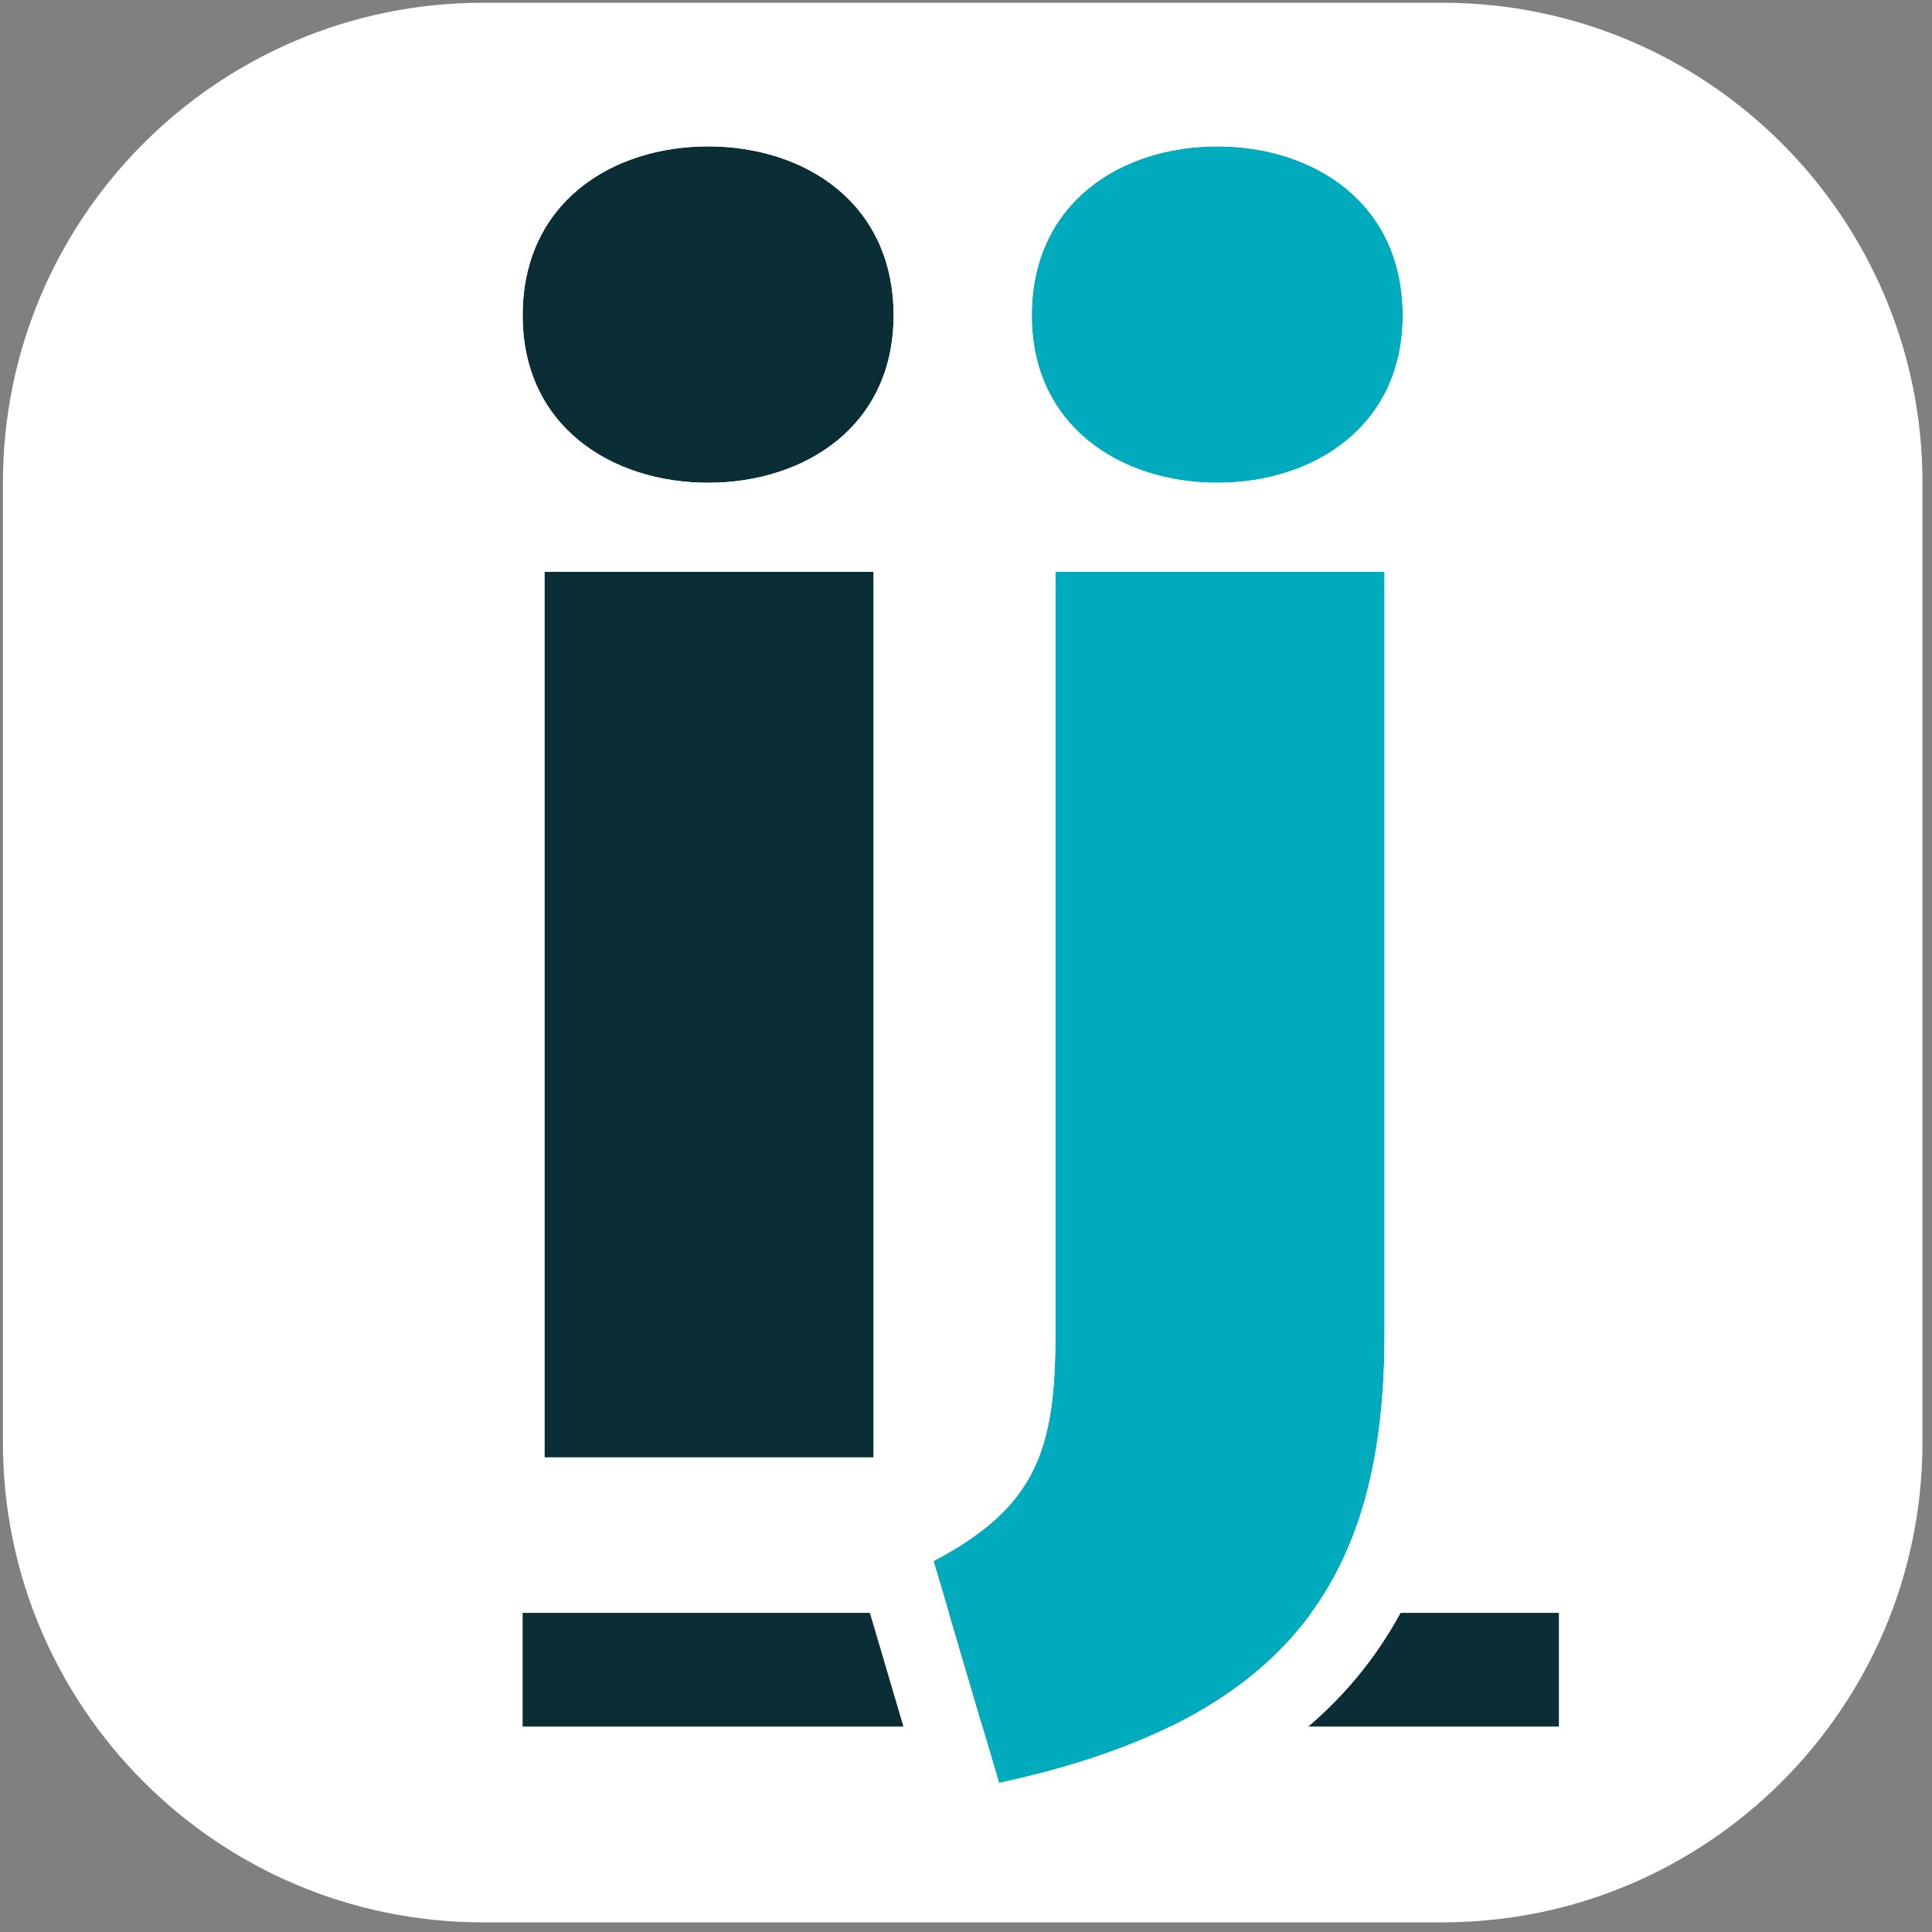
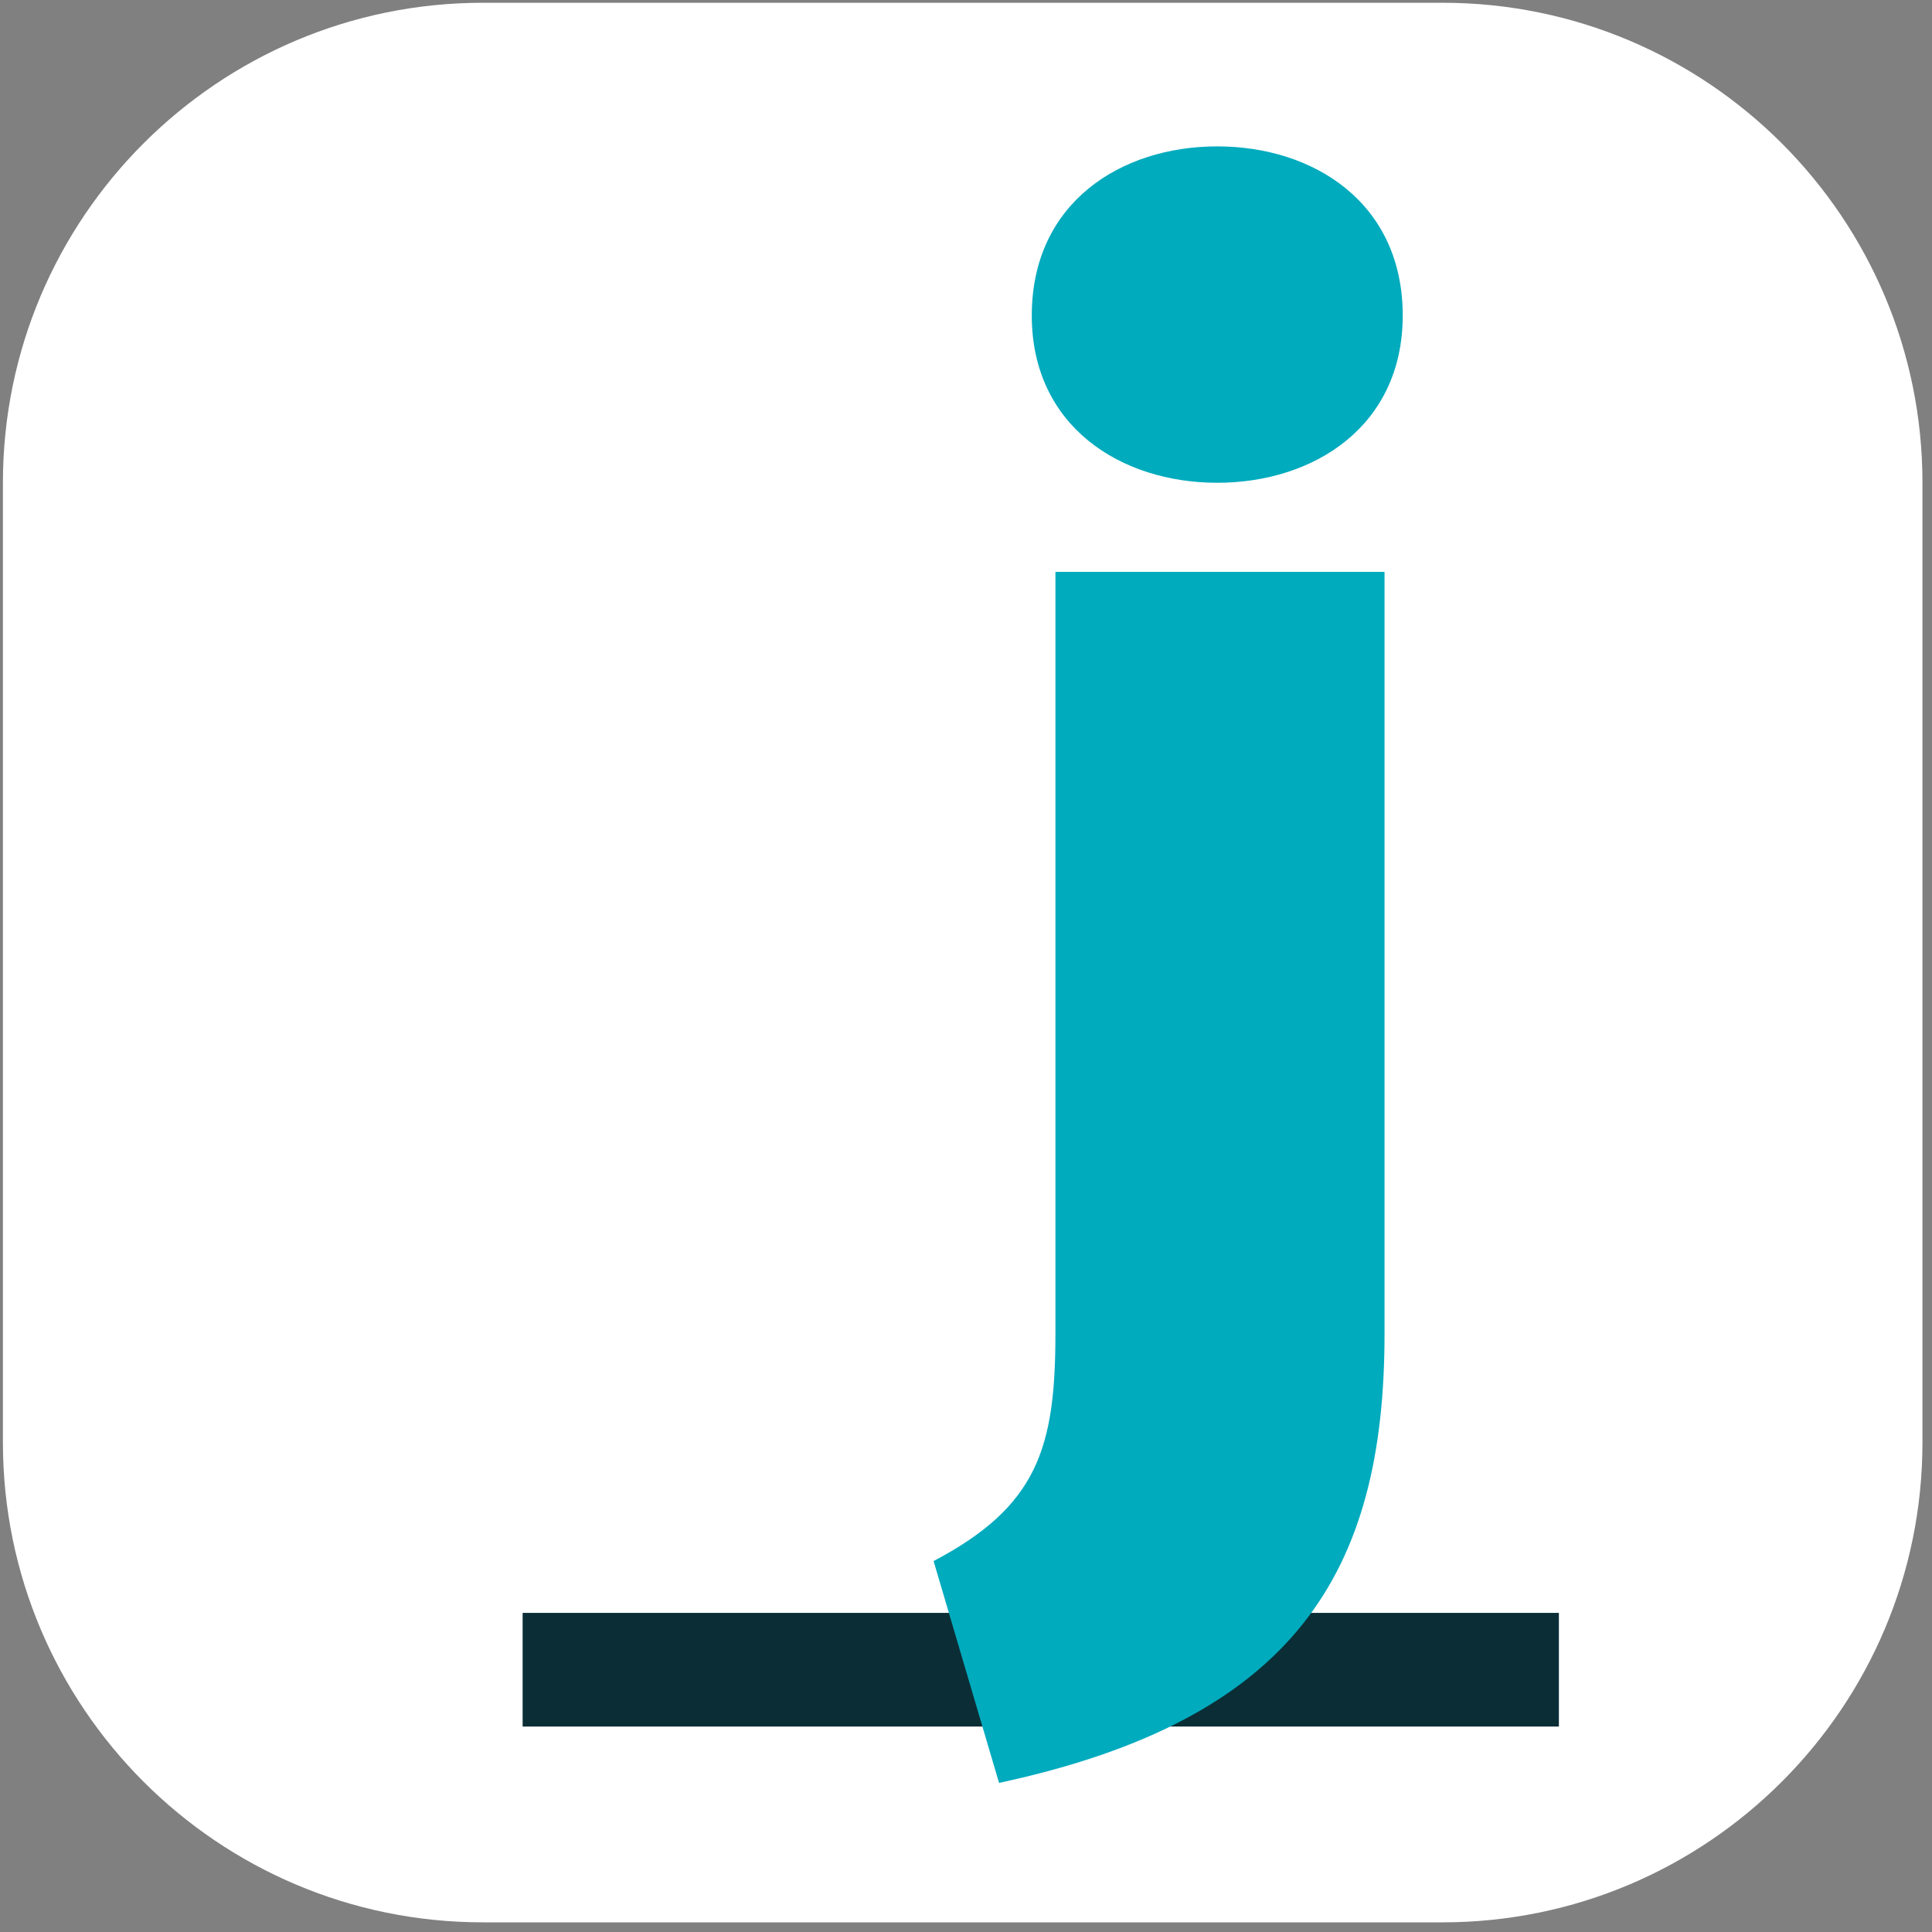
<svg xmlns="http://www.w3.org/2000/svg" width="100%" height="100%" viewBox="0 0 51 51" version="1.1" xml:space="preserve" style="fill-rule:evenodd;clip-rule:evenodd;stroke-linejoin:round;stroke-miterlimit:1.5;">
  <rect x="0" y="0" width="51" height="51" fill="#808080" stroke="none" />
-   <rect id="Favicon" x="0.077" y="0.073" width="50.8" height="50.758" style="fill:none;" />
  <clipPath id="_clip1">
    <rect x="0.077" y="0.073" width="50.8" height="50.758" />
  </clipPath>
  <g clip-path="url(#_clip1)">
    <path d="M50.748,12.741l-0,25.336c-0,6.991 -5.676,12.668 -12.668,12.668l-25.336,-0c-6.991,-0 -12.667,-5.677 -12.667,-12.668l-0,-25.336c-0,-6.992 5.676,-12.668 12.667,-12.668l25.336,0c6.992,0 12.668,5.676 12.668,12.668Z" style="fill:#fff;" />
    <path d="M13.796,44.076l27.355,-0" style="fill:none;stroke:#0b2e36;stroke-width:3px;" />
    <g transform="matrix(0.75,0,0,0.75,-127.883,-261.528)">
      <g transform="matrix(64,0,0,64,186.474,400)">
-         <path d="M0.038,-0.628c0,0.061 0.049,0.092 0.102,0.092c0.053,0 0.102,-0.031 0.102,-0.092c-0,-0.062 -0.049,-0.093 -0.102,-0.093c-0.053,0 -0.102,0.031 -0.102,0.093Zm0.193,0.628l0,-0.487l-0.181,0l-0,0.487l0.181,-0Z" style="fill:#0b2e36;fill-rule:nonzero;" />
-       </g>
+         </g>
      <path d="M201.797,366.22c1.214,0.249 2.127,1.324 2.127,2.612l0,31.168c0,1.473 -1.194,2.667 -2.666,2.667l-11.584,-0c-1.473,-0 -2.667,-1.194 -2.667,-2.667l-0,-31.168c-0,-1.27 0.888,-2.332 2.076,-2.601c-1.729,-1.442 -2.844,-3.599 -2.844,-6.423c-0,-5.661 4.356,-8.619 9.195,-8.619c4.838,0 9.194,2.958 9.194,8.619c0,2.817 -1.109,4.97 -2.831,6.412Zm-12.891,-6.412c-0,3.904 3.136,5.888 6.528,5.888c3.392,-0 6.528,-1.984 6.528,-5.888c-0,-3.968 -3.136,-5.952 -6.528,-5.952c-3.392,-0 -6.528,1.984 -6.528,5.952Zm12.352,40.192l-0,-31.168l-11.584,-0l-0,31.168l11.584,-0Z" style="fill:#fff;" />
      <g transform="matrix(64,0,0,64,204.458,400)">
        <path d="M0.139,-0.536c0.053,0 0.102,-0.031 0.102,-0.092c-0,-0.062 -0.049,-0.093 -0.102,-0.093c-0.053,0 -0.102,0.031 -0.102,0.093c-0,0.061 0.049,0.092 0.102,0.092Zm0.092,0.049l-0.181,0l-0,0.419c-0,0.063 -0.01,0.095 -0.067,0.125l0.036,0.122c0.163,-0.035 0.212,-0.116 0.212,-0.247l0,-0.419Z" style="fill:#00abbe;fill-rule:nonzero;" />
      </g>
-       <path d="M207.017,366.243c-1.737,-1.442 -2.858,-3.604 -2.858,-6.435c-0,-5.661 4.356,-8.619 9.195,-8.619c4.838,0 9.194,2.958 9.194,8.619c0,2.81 -1.104,4.96 -2.819,6.402c1.24,0.229 2.179,1.316 2.179,2.622l0,26.816c0,4.886 -1.018,8.81 -3.452,11.868c-2.398,3.014 -6.232,5.261 -12.223,6.547c-1.363,0.293 -2.722,-0.515 -3.117,-1.852l-2.304,-7.808c-0.36,-1.219 0.191,-2.523 1.316,-3.115c0.996,-0.524 1.698,-1.018 2.141,-1.652c0.698,-0.999 0.722,-2.251 0.722,-3.988l-0,-26.816c-0,-1.252 0.863,-2.303 2.026,-2.589Zm6.337,-0.547c3.392,-0 6.528,-1.984 6.528,-5.888c-0,-3.968 -3.136,-5.952 -6.528,-5.952c-3.392,-0 -6.528,1.984 -6.528,5.952c-0,3.904 3.136,5.888 6.528,5.888Zm5.888,3.136l-11.584,-0l-0,26.816c-0,4.032 -0.64,6.08 -4.288,8l2.304,7.808c10.432,-2.24 13.568,-7.424 13.568,-15.808l-0,-26.816Z" style="fill:#fff;" />
    </g>
  </g>
</svg>